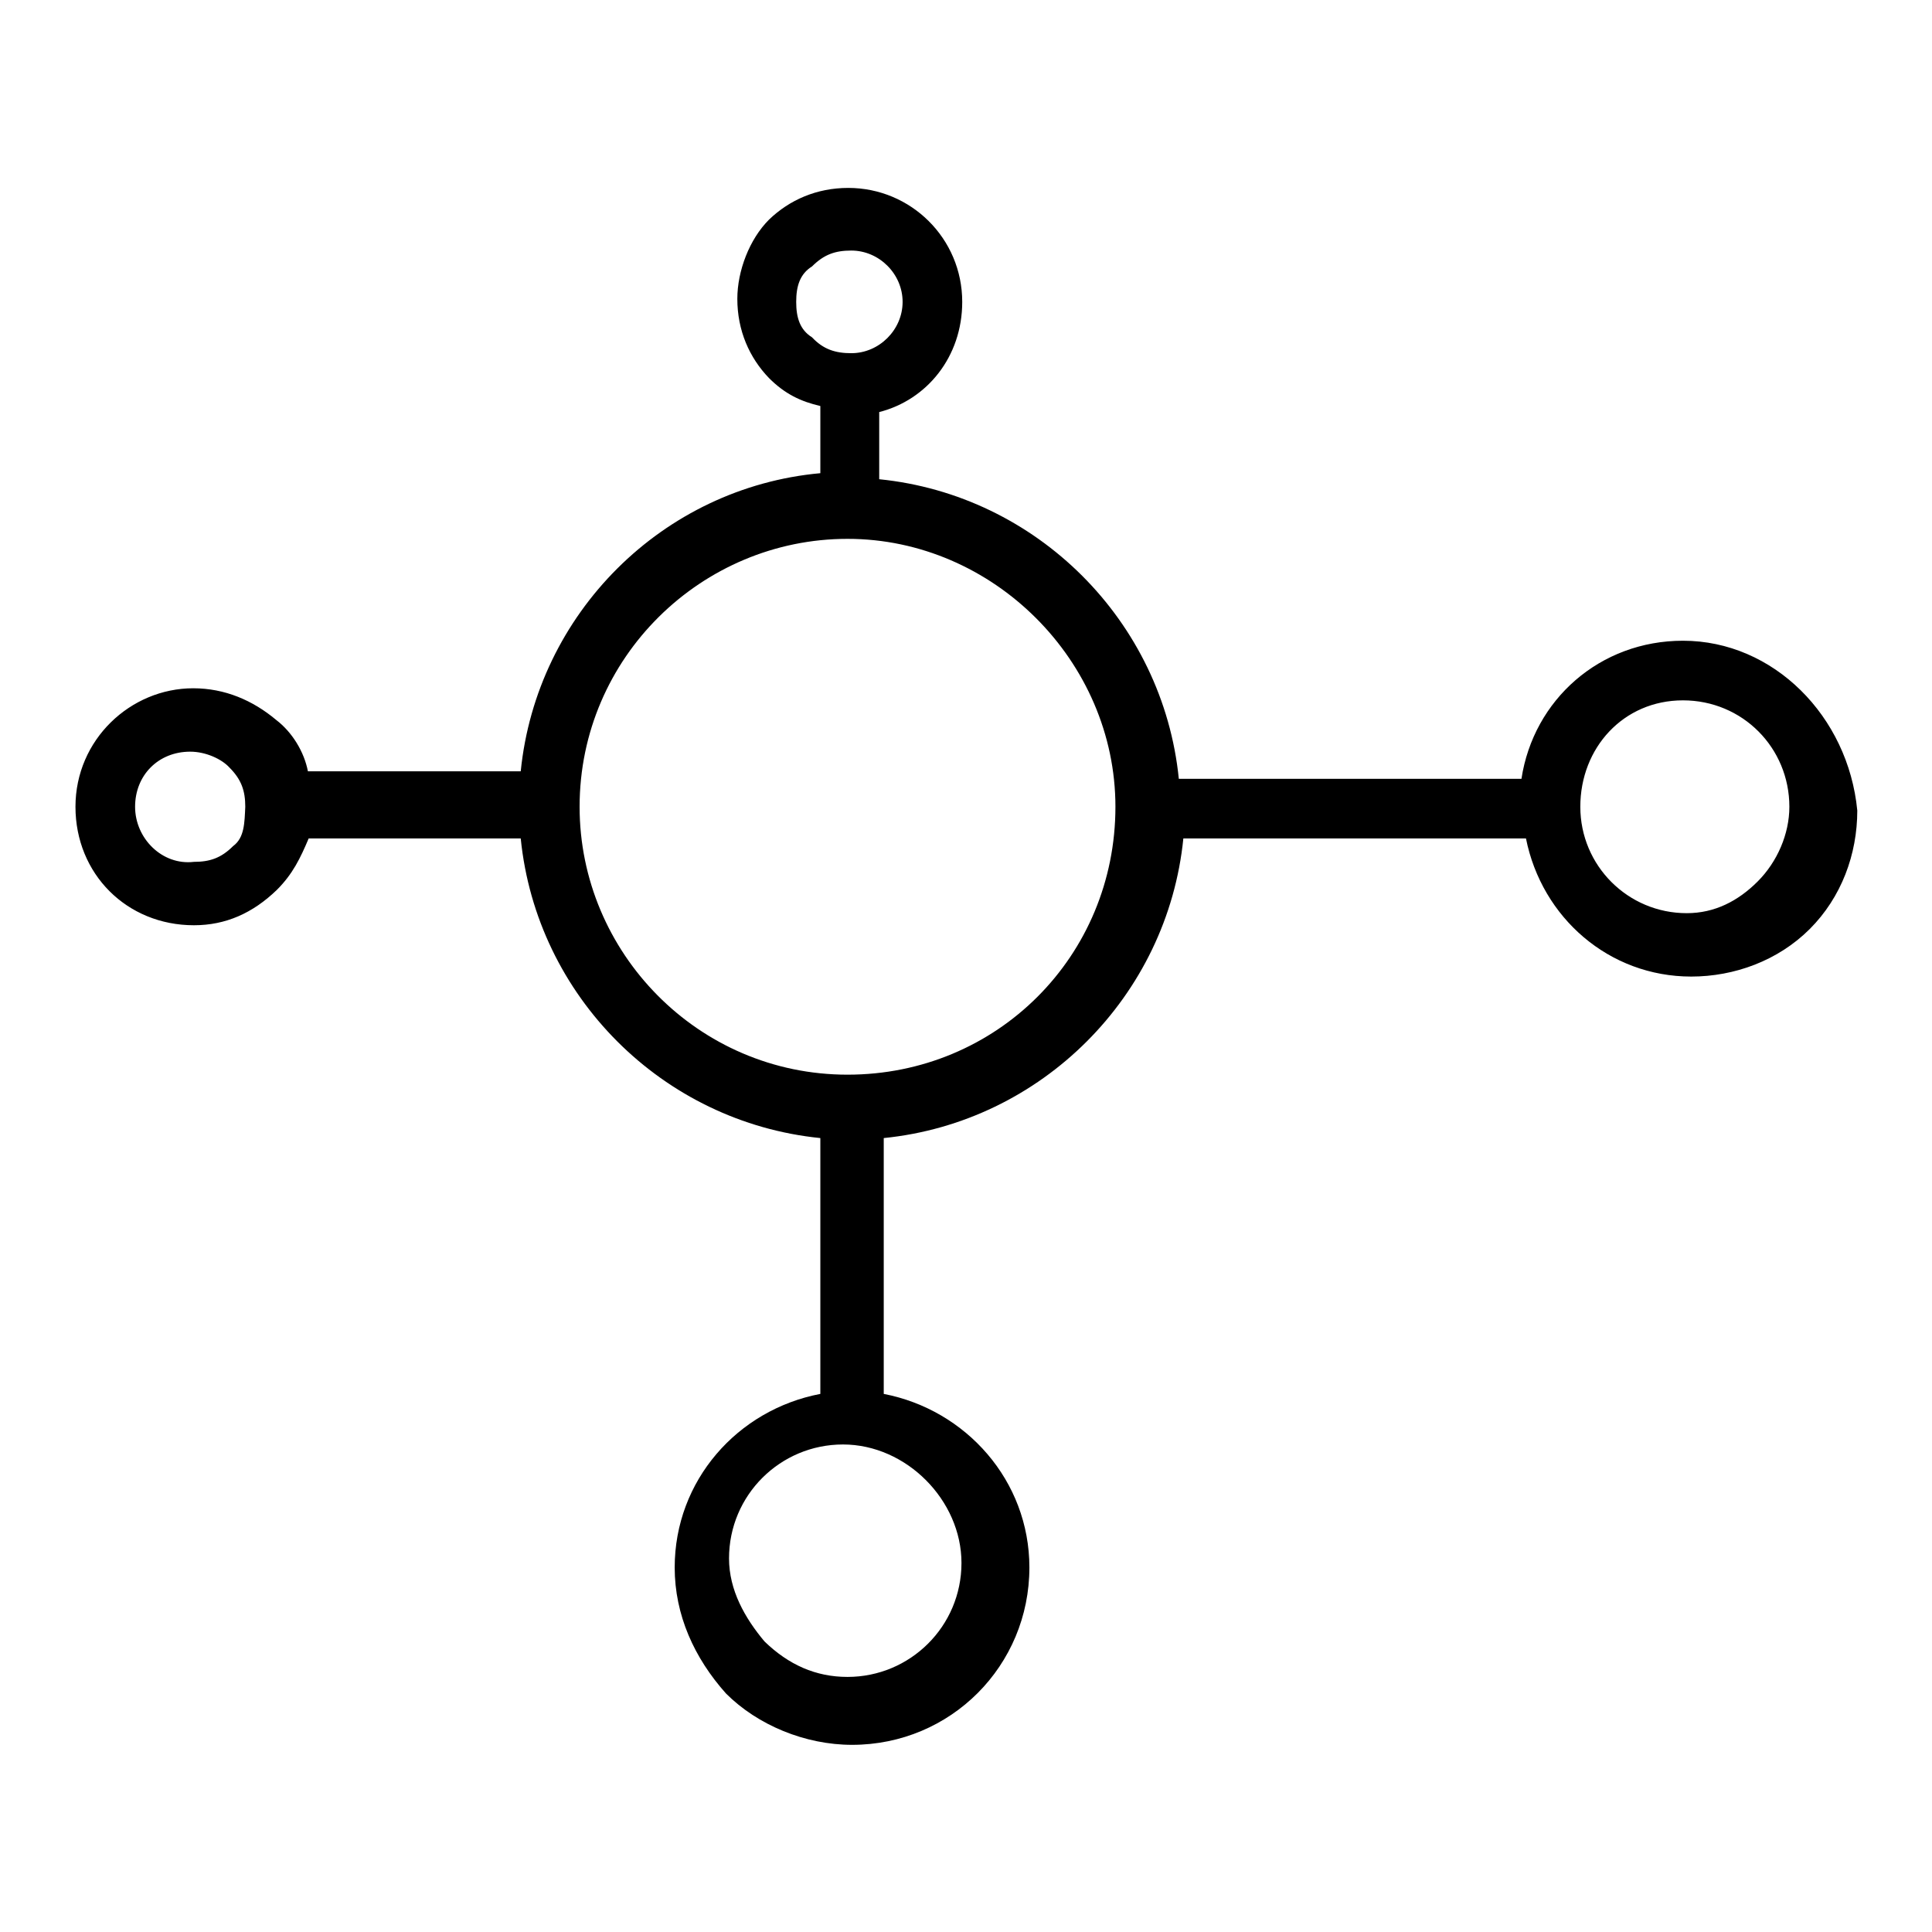
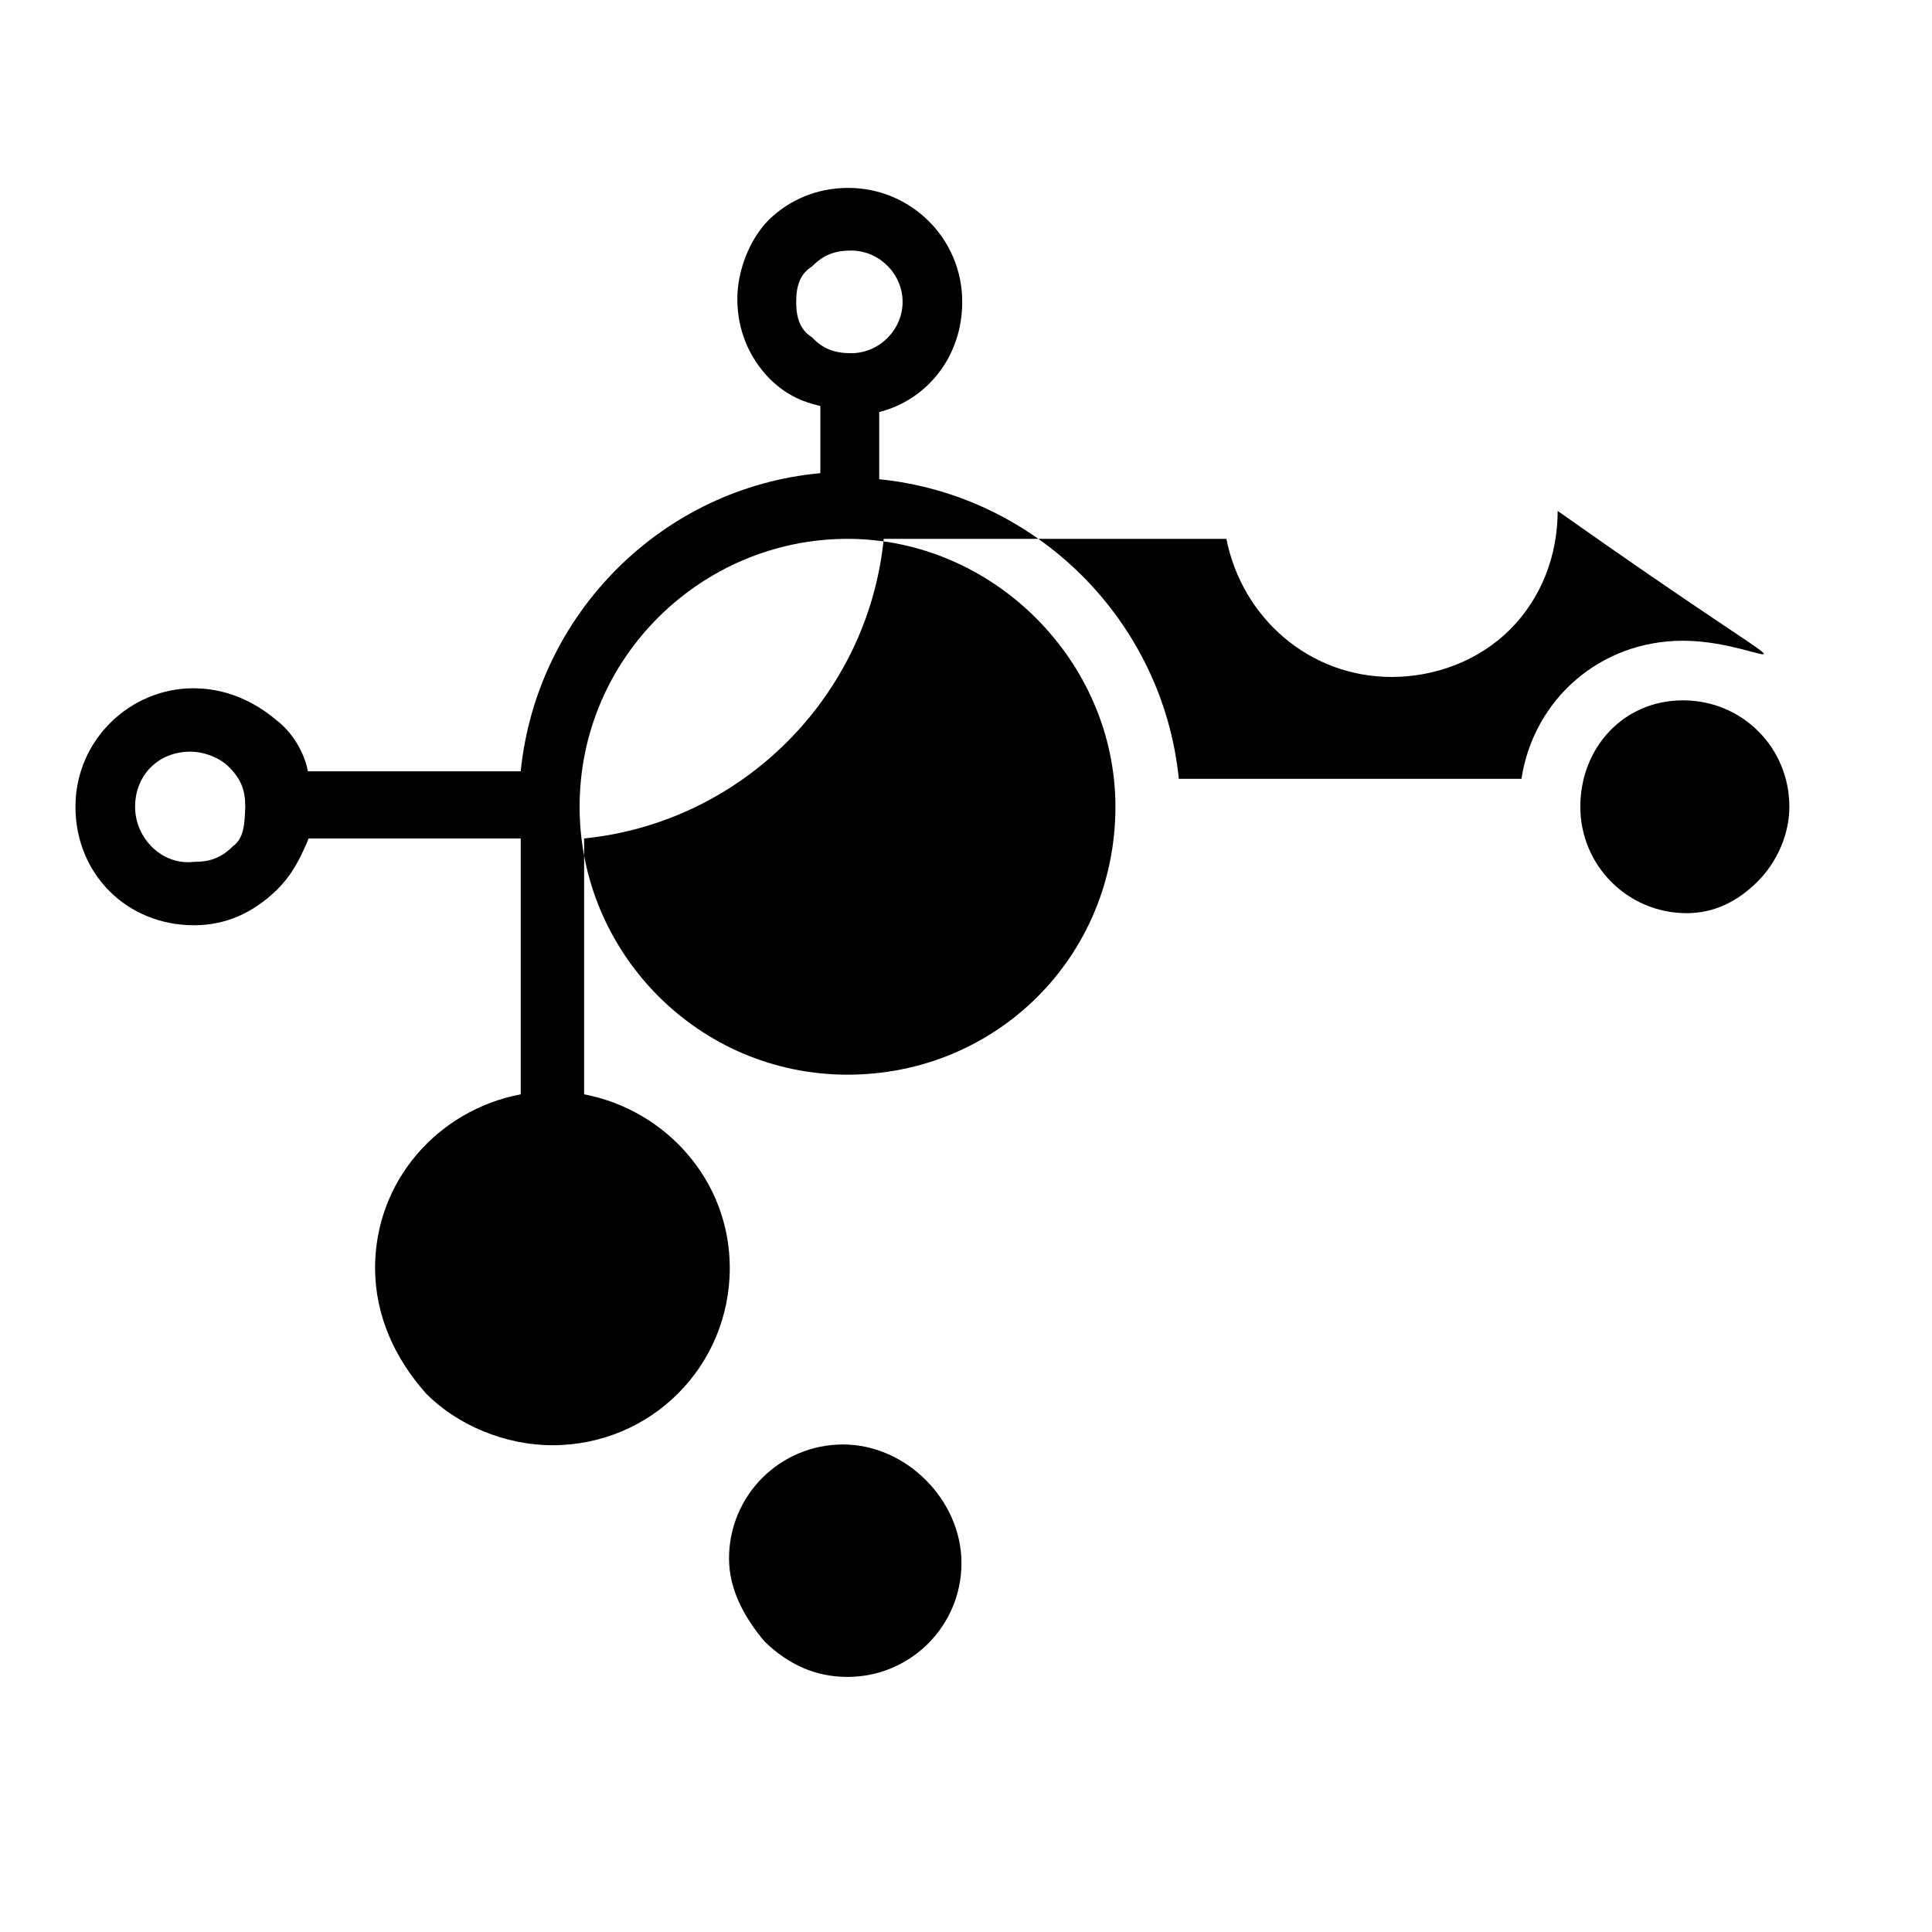
<svg xmlns="http://www.w3.org/2000/svg" version="1.1" x="0px" y="0px" viewBox="0 0 256 256" enable-background="new 0 0 256 256" xml:space="preserve">
  <g>
    <g>
-       <path fill="#000000" d="M223,84.9c-11,0-19.8,7.8-21.4,18.3h-45.4c-2.1-20.9-18.8-37.6-39.7-39.7v-8.9c6.3-1.6,11-7.3,11-14.6c0-8.4-6.8-15.1-15.1-15.1c-4.2,0-7.8,1.6-10.5,4.2c-2.6,2.6-4.2,6.8-4.2,10.5c0,4.2,1.6,7.8,4.2,10.5c2.1,2.1,4.2,3.1,6.8,3.7v8.9C87.8,64.6,71.1,81.3,69,102.2H40.8c-0.5-2.6-2.1-5.2-4.2-6.8c-3.1-2.6-6.8-4.2-11-4.2C17.3,91.2,10,98,10,106.9c0,8.9,6.8,15.7,15.7,15.7c4.2,0,7.8-1.6,11-4.7c2.1-2.1,3.1-4.2,4.2-6.8H69c2.1,20.9,18.8,37.6,39.7,39.7v33.9c-11,2.1-19.3,11.5-19.3,23c0,6.3,2.6,12,6.8,16.7c4.2,4.2,10.5,6.8,16.7,6.8c13.1,0,23.5-10.5,23.5-23.5c0-11.5-8.4-20.9-19.3-23v-33.9c20.9-2.1,37.6-18.8,39.7-39.7h45.4c2.1,10.5,11,18.3,21.9,18.3c5.7,0,11.5-2.1,15.7-6.3c4.2-4.2,6.3-9.9,6.3-15.7C244.9,94.9,235,84.9,223,84.9z M30.9,112.1c-1.6,1.6-3.1,2.1-5.2,2.1c-4.2,0.5-7.8-3.1-7.8-7.3c0-4.2,3.1-7.3,7.3-7.3c2.1,0,4.2,1,5.2,2.1c1.6,1.6,2.1,3.1,2.1,5.2C32.4,109,32.4,111,30.9,112.1z M105.5,40c0-2.1,0.5-3.7,2.1-4.7c1.6-1.6,3.1-2.1,5.2-2.1c3.7,0,6.8,3.1,6.8,6.8s-3.1,6.8-6.8,6.8c-2.1,0-3.7-0.5-5.2-2.1C106,43.7,105.5,42.1,105.5,40z M127.4,207.1c0,8.4-6.8,15.1-15.1,15.1c-4.2,0-7.8-1.6-11-4.7c-2.6-3.1-4.7-6.8-4.7-11c0-8.4,6.8-15.1,15.1-15.1C120.1,191.4,127.4,198.8,127.4,207.1z M112.3,142.4c-19.8,0-35.5-16.2-35.5-35.5c0-19.8,16.2-35.5,35.5-35.5c19.3,0,35.5,16.2,35.5,35.5C147.8,126.7,132.1,142.4,112.3,142.4z M232.9,116.8c-2.6,2.6-5.7,4.2-9.4,4.2c-7.8,0-14.1-6.3-14.1-14.1c0-7.8,5.7-14.1,13.6-14.1c7.9,0,14.1,6.3,14.1,14.1C237.1,110.5,235.5,114.2,232.9,116.8z" />
+       <path fill="#000000" d="M223,84.9c-11,0-19.8,7.8-21.4,18.3h-45.4c-2.1-20.9-18.8-37.6-39.7-39.7v-8.9c6.3-1.6,11-7.3,11-14.6c0-8.4-6.8-15.1-15.1-15.1c-4.2,0-7.8,1.6-10.5,4.2c-2.6,2.6-4.2,6.8-4.2,10.5c0,4.2,1.6,7.8,4.2,10.5c2.1,2.1,4.2,3.1,6.8,3.7v8.9C87.8,64.6,71.1,81.3,69,102.2H40.8c-0.5-2.6-2.1-5.2-4.2-6.8c-3.1-2.6-6.8-4.2-11-4.2C17.3,91.2,10,98,10,106.9c0,8.9,6.8,15.7,15.7,15.7c4.2,0,7.8-1.6,11-4.7c2.1-2.1,3.1-4.2,4.2-6.8H69v33.9c-11,2.1-19.3,11.5-19.3,23c0,6.3,2.6,12,6.8,16.7c4.2,4.2,10.5,6.8,16.7,6.8c13.1,0,23.5-10.5,23.5-23.5c0-11.5-8.4-20.9-19.3-23v-33.9c20.9-2.1,37.6-18.8,39.7-39.7h45.4c2.1,10.5,11,18.3,21.9,18.3c5.7,0,11.5-2.1,15.7-6.3c4.2-4.2,6.3-9.9,6.3-15.7C244.9,94.9,235,84.9,223,84.9z M30.9,112.1c-1.6,1.6-3.1,2.1-5.2,2.1c-4.2,0.5-7.8-3.1-7.8-7.3c0-4.2,3.1-7.3,7.3-7.3c2.1,0,4.2,1,5.2,2.1c1.6,1.6,2.1,3.1,2.1,5.2C32.4,109,32.4,111,30.9,112.1z M105.5,40c0-2.1,0.5-3.7,2.1-4.7c1.6-1.6,3.1-2.1,5.2-2.1c3.7,0,6.8,3.1,6.8,6.8s-3.1,6.8-6.8,6.8c-2.1,0-3.7-0.5-5.2-2.1C106,43.7,105.5,42.1,105.5,40z M127.4,207.1c0,8.4-6.8,15.1-15.1,15.1c-4.2,0-7.8-1.6-11-4.7c-2.6-3.1-4.7-6.8-4.7-11c0-8.4,6.8-15.1,15.1-15.1C120.1,191.4,127.4,198.8,127.4,207.1z M112.3,142.4c-19.8,0-35.5-16.2-35.5-35.5c0-19.8,16.2-35.5,35.5-35.5c19.3,0,35.5,16.2,35.5,35.5C147.8,126.7,132.1,142.4,112.3,142.4z M232.9,116.8c-2.6,2.6-5.7,4.2-9.4,4.2c-7.8,0-14.1-6.3-14.1-14.1c0-7.8,5.7-14.1,13.6-14.1c7.9,0,14.1,6.3,14.1,14.1C237.1,110.5,235.5,114.2,232.9,116.8z" />
    </g>
  </g>
</svg>